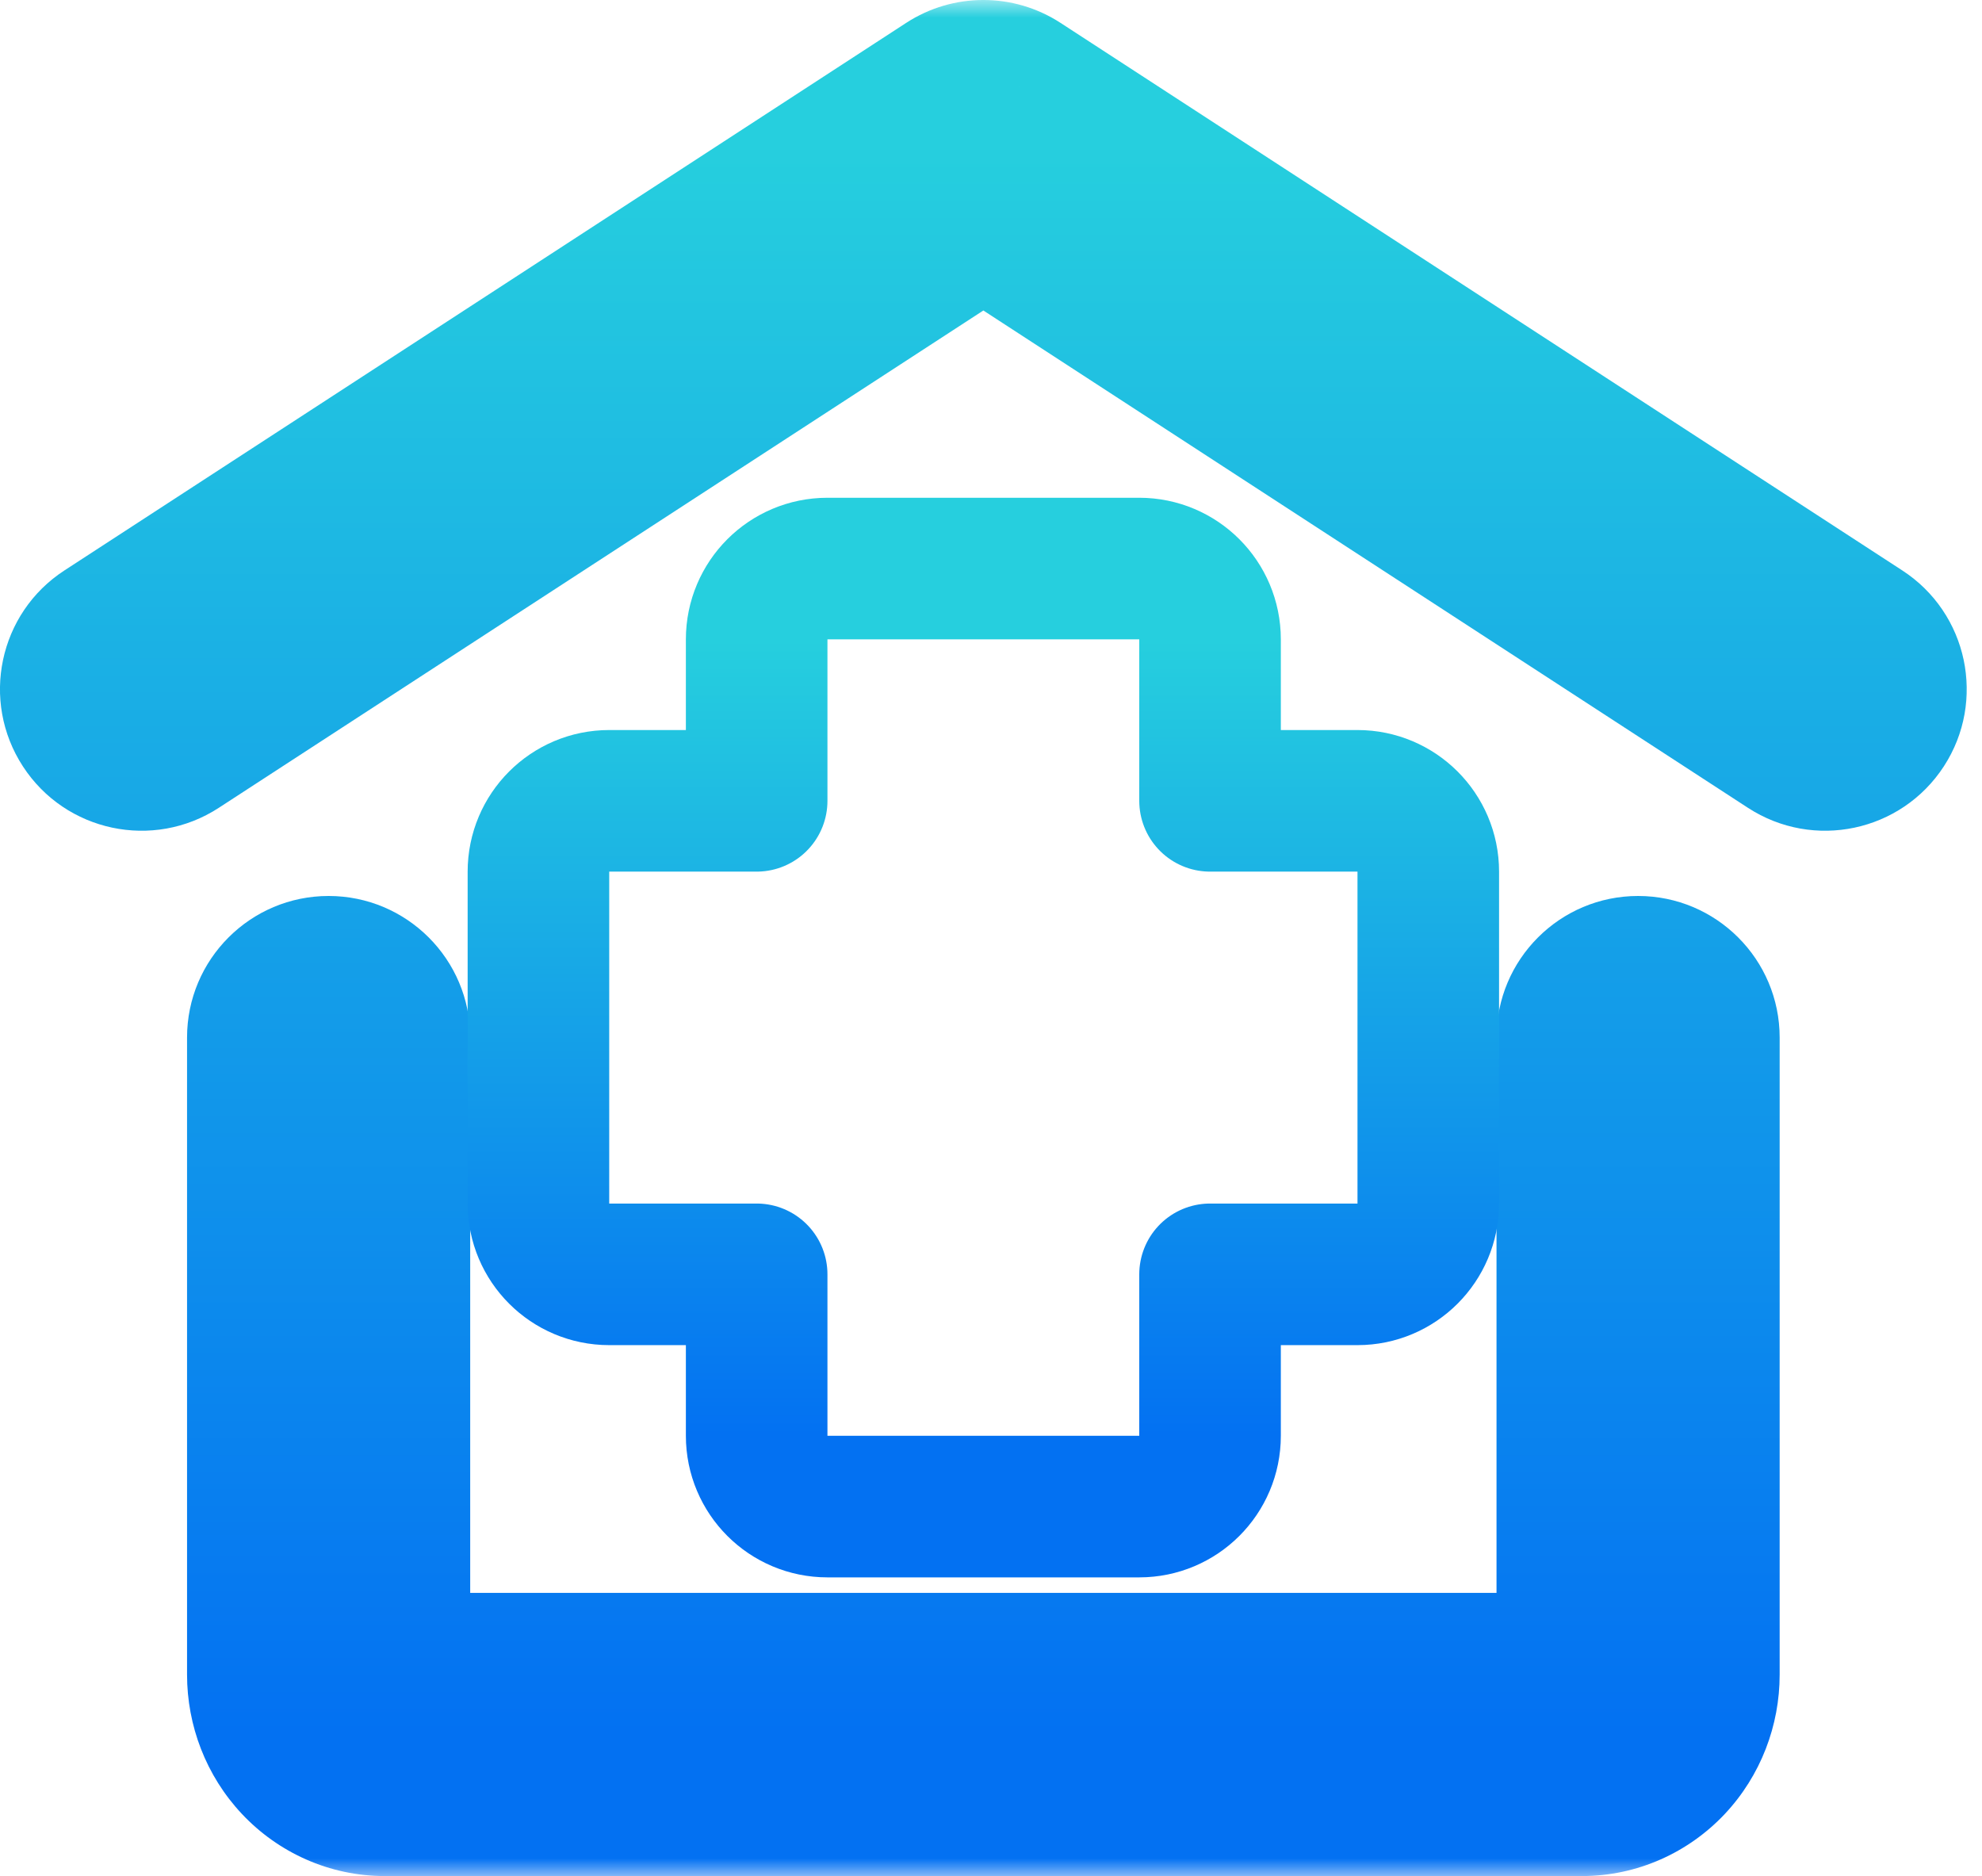
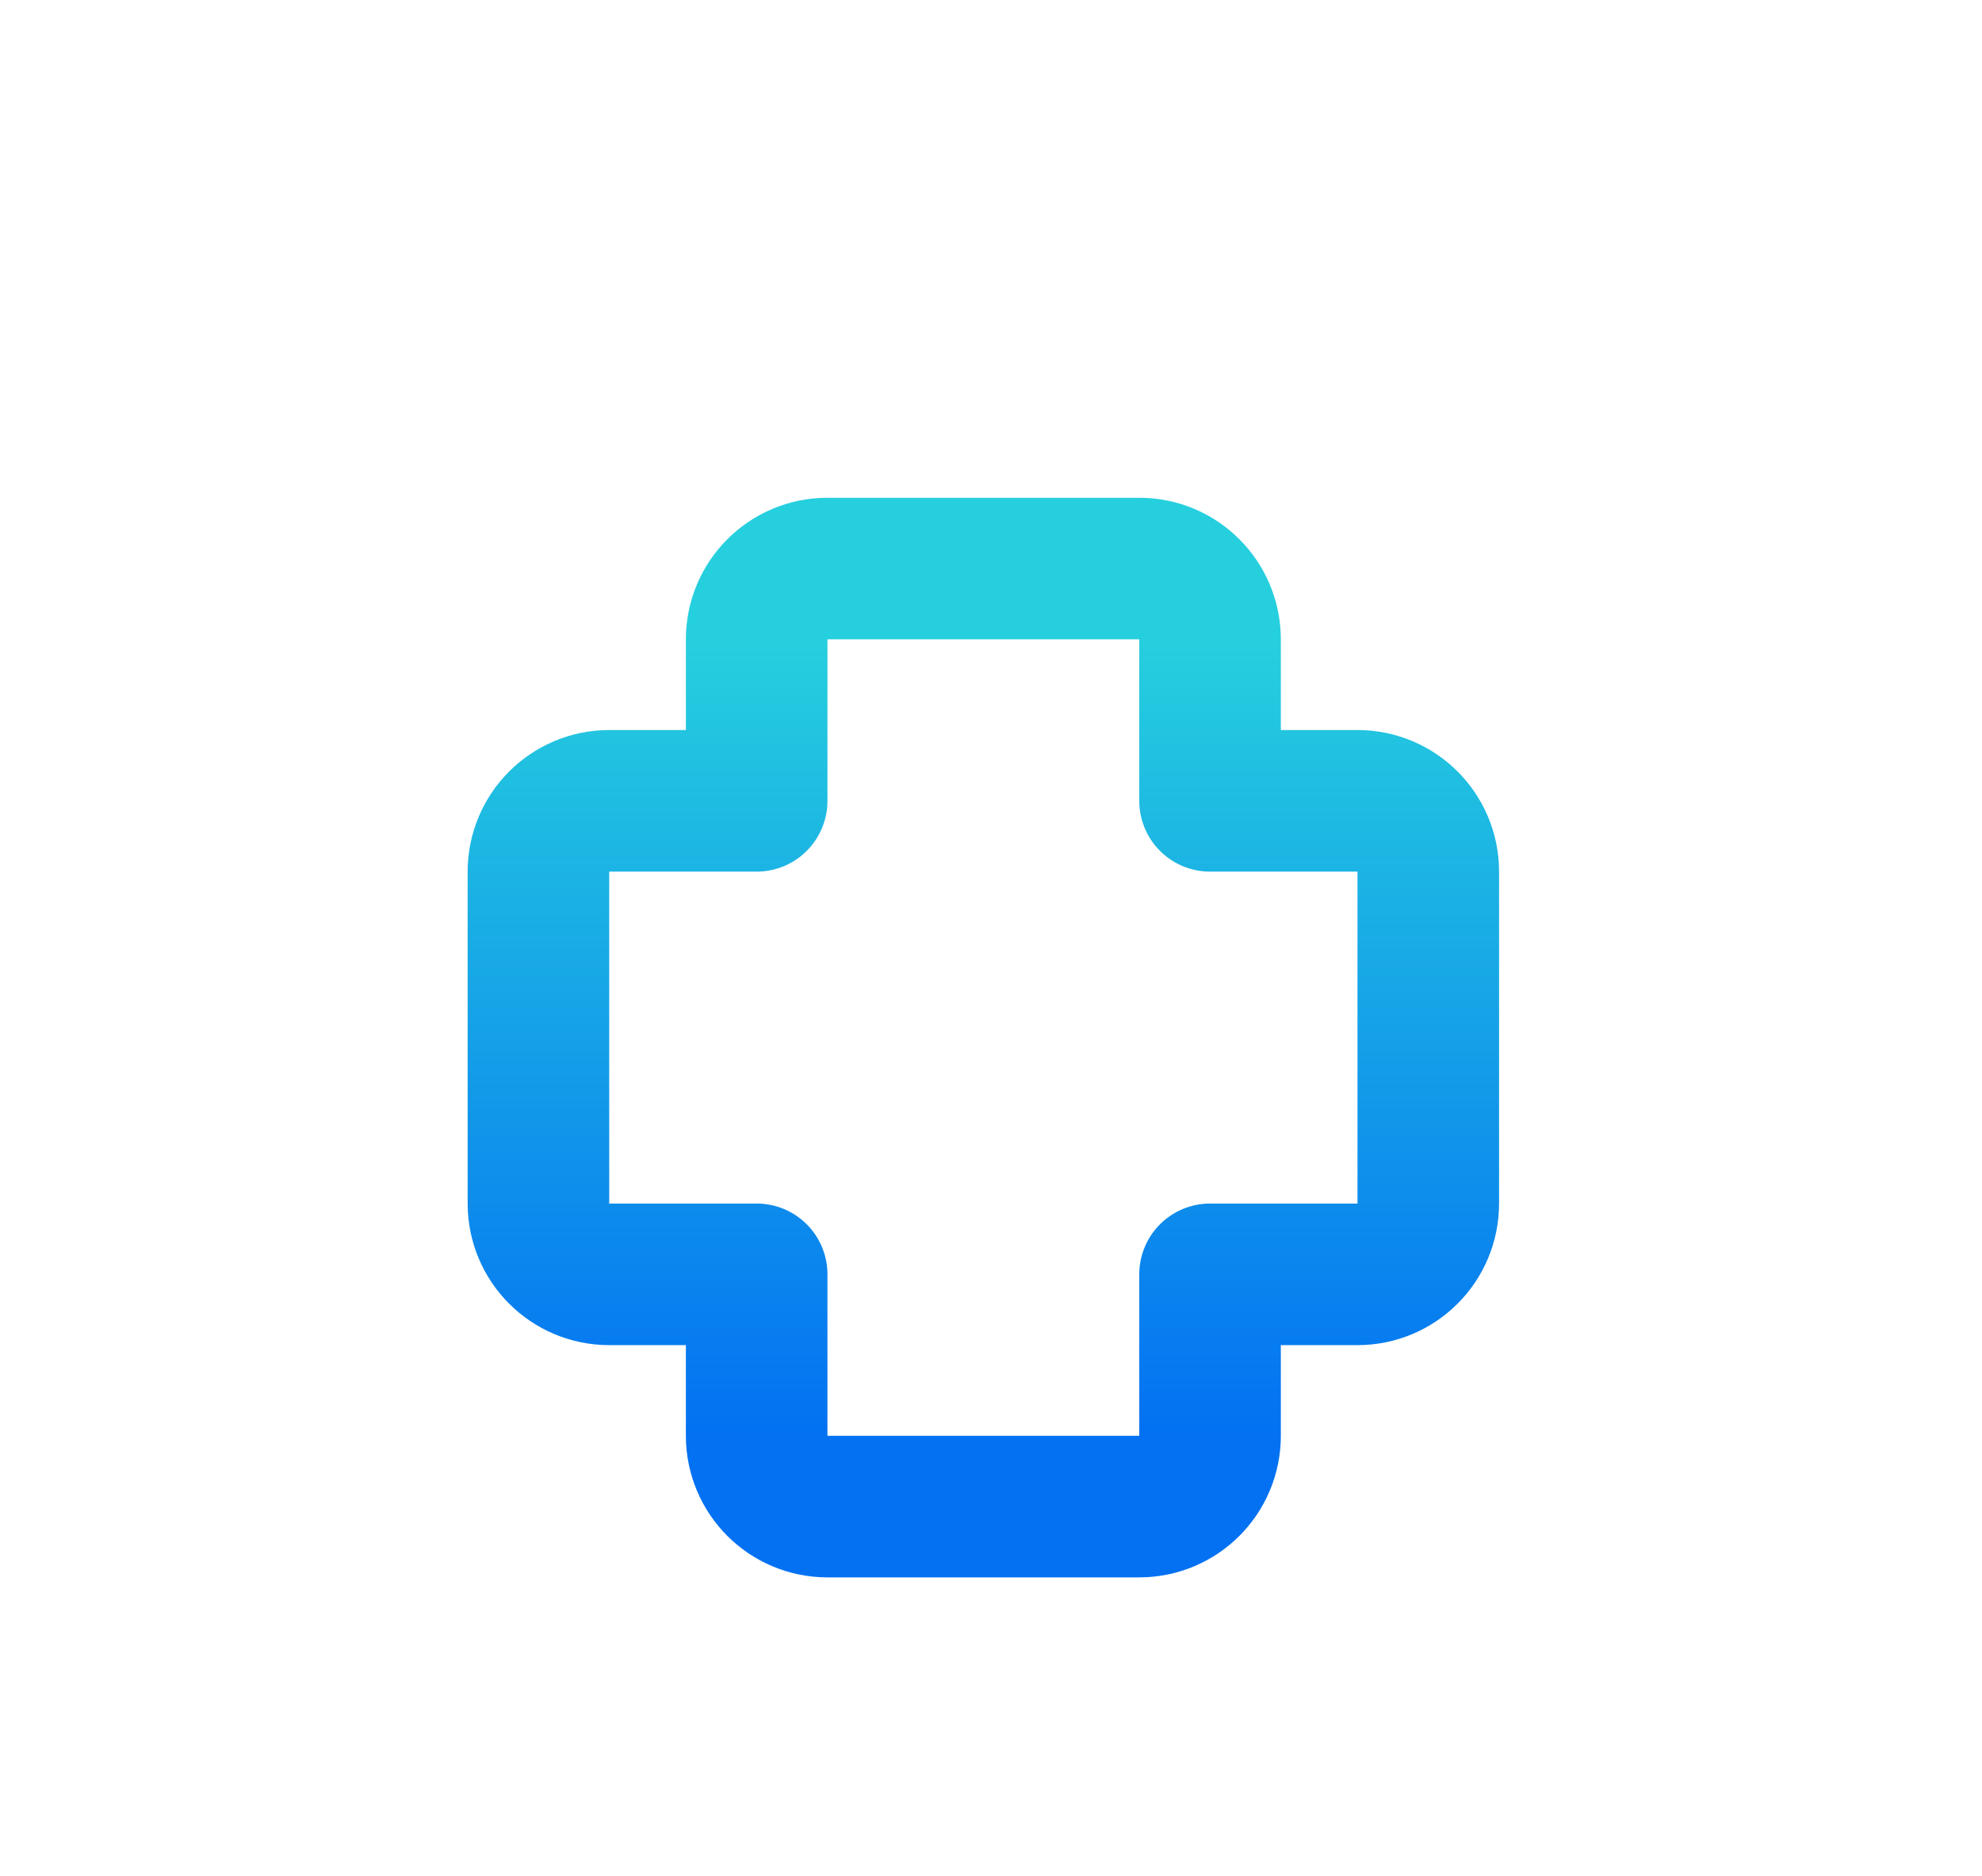
<svg xmlns="http://www.w3.org/2000/svg" width="56" height="53" viewBox="0 0 56 53" fill="none">
  <mask id="path-1-outside-1_637_254" maskUnits="userSpaceOnUse" x="-1" y="0" width="57" height="53" fill="black">
    <rect fill="white" x="-1" width="57" height="53" />
-     <path d="M4 19.469L27.784 4L51.568 19.469M46.283 29.312V47.312C46.283 47.76 46.116 48.189 45.819 48.506C45.521 48.822 45.118 49 44.697 49H10.871C10.45 49 10.047 48.822 9.75 48.506C9.452 48.189 9.285 47.76 9.285 47.312V29.312" />
  </mask>
-   <path d="M1.819 16.116C-0.033 17.32 -0.558 19.798 0.647 21.65C1.851 23.502 4.329 24.026 6.181 22.822L1.819 16.116ZM27.784 4L29.965 0.647C28.639 -0.216 26.929 -0.216 25.603 0.647L27.784 4ZM49.388 22.822C51.239 24.026 53.717 23.502 54.922 21.65C56.126 19.798 55.601 17.32 53.749 16.116L49.388 22.822ZM50.283 29.312C50.283 27.103 48.492 25.312 46.283 25.312C44.074 25.312 42.283 27.103 42.283 29.312H50.283ZM46.283 47.312H50.283H46.283ZM44.697 49V53V49ZM10.871 49V53V49ZM13.285 29.312C13.285 27.103 11.494 25.312 9.285 25.312C7.076 25.312 5.285 27.103 5.285 29.312H13.285ZM6.181 22.822L29.965 7.353L25.603 0.647L1.819 16.116L6.181 22.822ZM25.603 7.353L49.388 22.822L53.749 16.116L29.965 0.647L25.603 7.353ZM42.283 29.312V47.312H50.283V29.312H42.283ZM42.283 47.312C42.283 46.777 42.481 46.217 42.904 45.767L48.734 51.245C49.751 50.162 50.283 48.743 50.283 47.312H42.283ZM42.904 45.767C43.334 45.308 43.974 45 44.697 45V53C46.262 53 47.708 52.336 48.734 51.245L42.904 45.767ZM44.697 45H10.871V53H44.697V45ZM10.871 45C11.594 45 12.234 45.308 12.665 45.767L6.835 51.245C7.86 52.336 9.306 53 10.871 53V45ZM12.665 45.767C13.088 46.217 13.285 46.777 13.285 47.312H5.285C5.285 48.743 5.817 50.162 6.835 51.245L12.665 45.767ZM13.285 47.312V29.312H5.285V47.312H13.285Z" fill="url(#paint0_linear_637_254)" mask="url(#path-1-outside-1_637_254)" />
  <path d="M32.189 42.562C33.294 42.562 34.189 41.667 34.189 40.562V36.001H38.355C39.459 36.001 40.355 35.105 40.355 34.001V24.624C40.355 23.52 39.459 22.624 38.355 22.624H34.189V18.062C34.189 16.958 33.294 16.062 32.189 16.062H23.379C22.274 16.062 21.379 16.958 21.379 18.062V22.624H17.213C16.109 22.624 15.213 23.52 15.213 24.624V34.001C15.213 35.105 16.109 36.001 17.213 36.001H21.379V40.562C21.379 41.667 22.274 42.562 23.379 42.562H32.189Z" stroke="url(#paint1_linear_637_254)" stroke-width="4" stroke-linecap="round" stroke-linejoin="round" />
  <defs>
    <linearGradient id="paint0_linear_637_254" x1="27.784" y1="4" x2="27.784" y2="49" gradientUnits="userSpaceOnUse">
      <stop stop-color="#26CFDE" />
      <stop offset="1" stop-color="#0371F2" />
    </linearGradient>
    <linearGradient id="paint1_linear_637_254" x1="27.784" y1="18.062" x2="27.784" y2="40.562" gradientUnits="userSpaceOnUse">
      <stop stop-color="#26CFDE" />
      <stop offset="1" stop-color="#0371F2" />
    </linearGradient>
  </defs>
</svg>